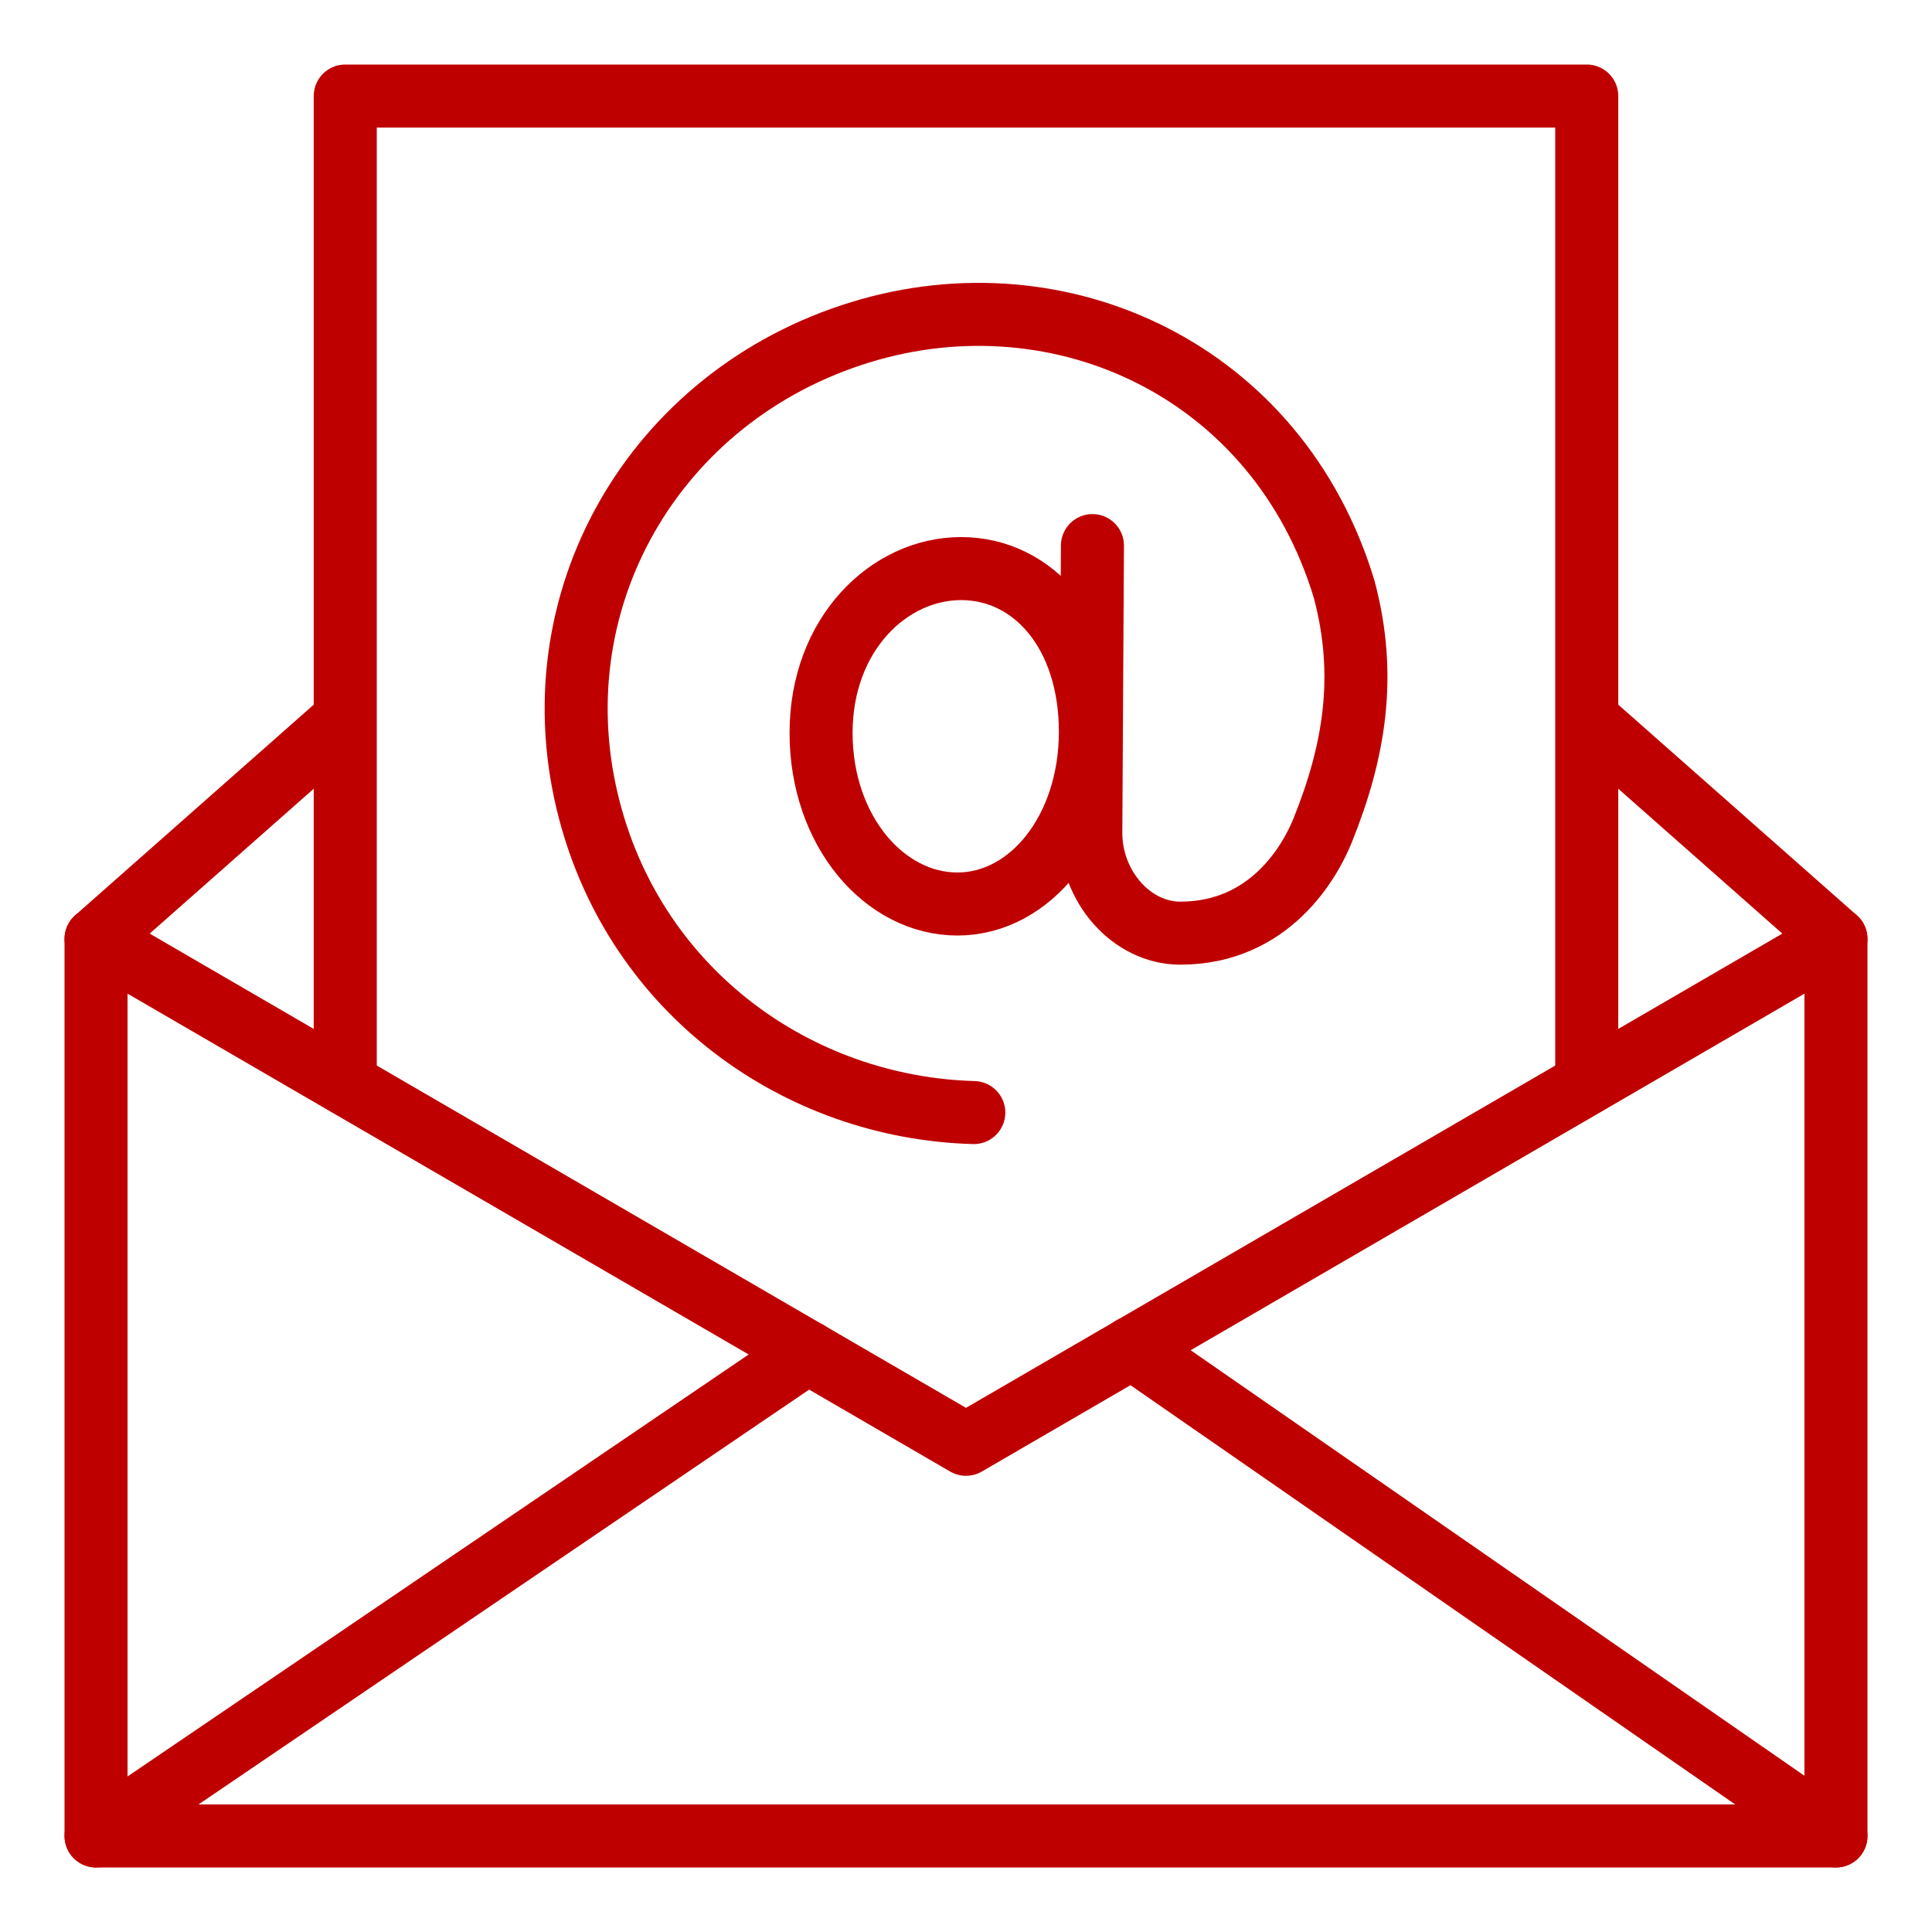
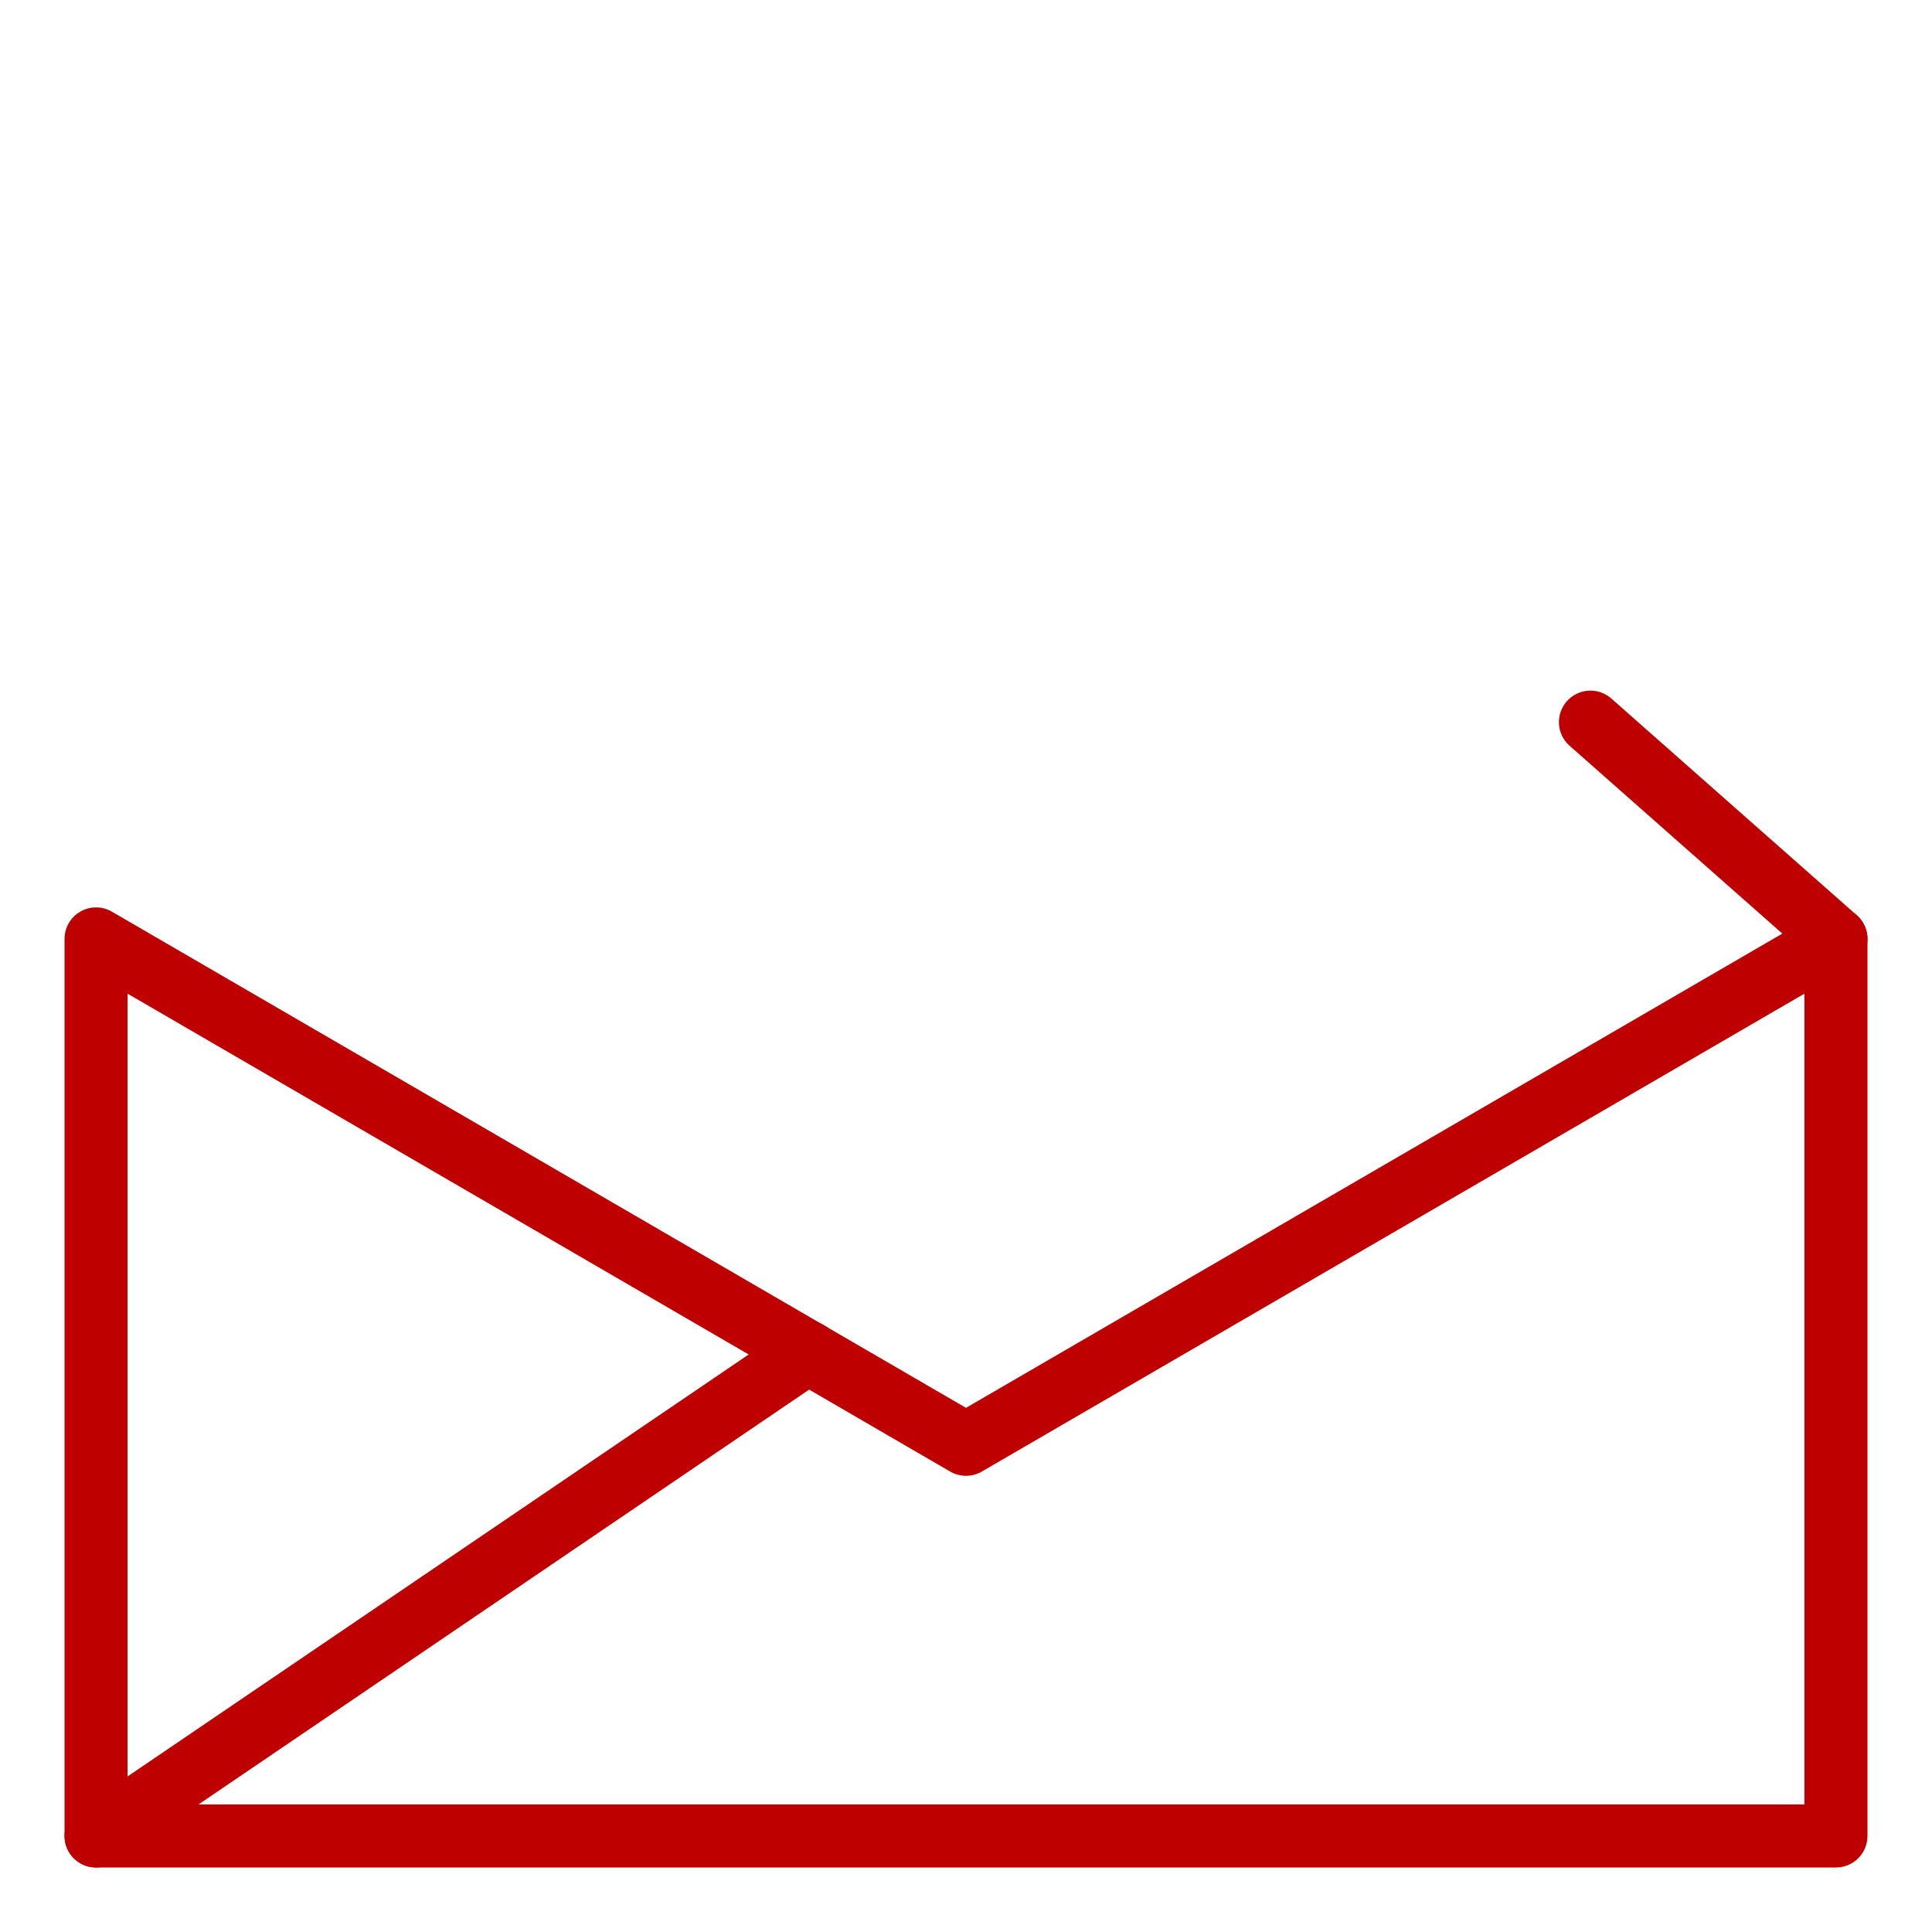
<svg xmlns="http://www.w3.org/2000/svg" id="svg1269" version="1.1" viewBox="0 0 80 80">
  <defs>
    <style>
      .st0 {
        fill: none;
        stroke: #bf0000;
        stroke-linecap: round;
        stroke-linejoin: round;
        stroke-width: 2.61px;
      }
    </style>
  </defs>
-   <path class="st0" d="M45.151,30.293c0,4.08-2.499,7.14-5.508,7.14s-5.644-3.009-5.644-7.089,2.805-6.8,5.797-6.8,5.355,2.669,5.355,6.766v-.017Z" />
-   <path class="st0" d="M40.323,46.069c-7.293-.204-13.94-4.981-15.912-12.495-2.278-8.653,2.669-17.204,11.237-19.822,8.279-2.533,17.272,1.598,20.009,10.642.969,3.621.408,6.766-.884,9.979-.51,1.275-2.176,4.267-5.899,4.267-2.023,0-3.723-1.938-3.706-4.182l.068-11.866" />
  <polyline class="st0" points="40 59.805 76.023 38.878 76.023 76.023 3.977 76.023 3.977 38.878 40 59.805" />
  <line class="st0" x1="33.455" y1="55.997" x2="3.977" y2="76.023" />
-   <line class="st0" x1="46.868" y1="55.81" x2="76.023" y2="76.023" />
-   <polyline class="st0" points="14.296 44.862 14.296 3.977 65.704 3.977 65.704 44.862" />
-   <line class="st0" x1="3.977" y1="38.878" x2="14.143" y2="29.902" />
  <line class="st0" x1="76.023" y1="38.878" x2="65.857" y2="29.902" />
</svg>